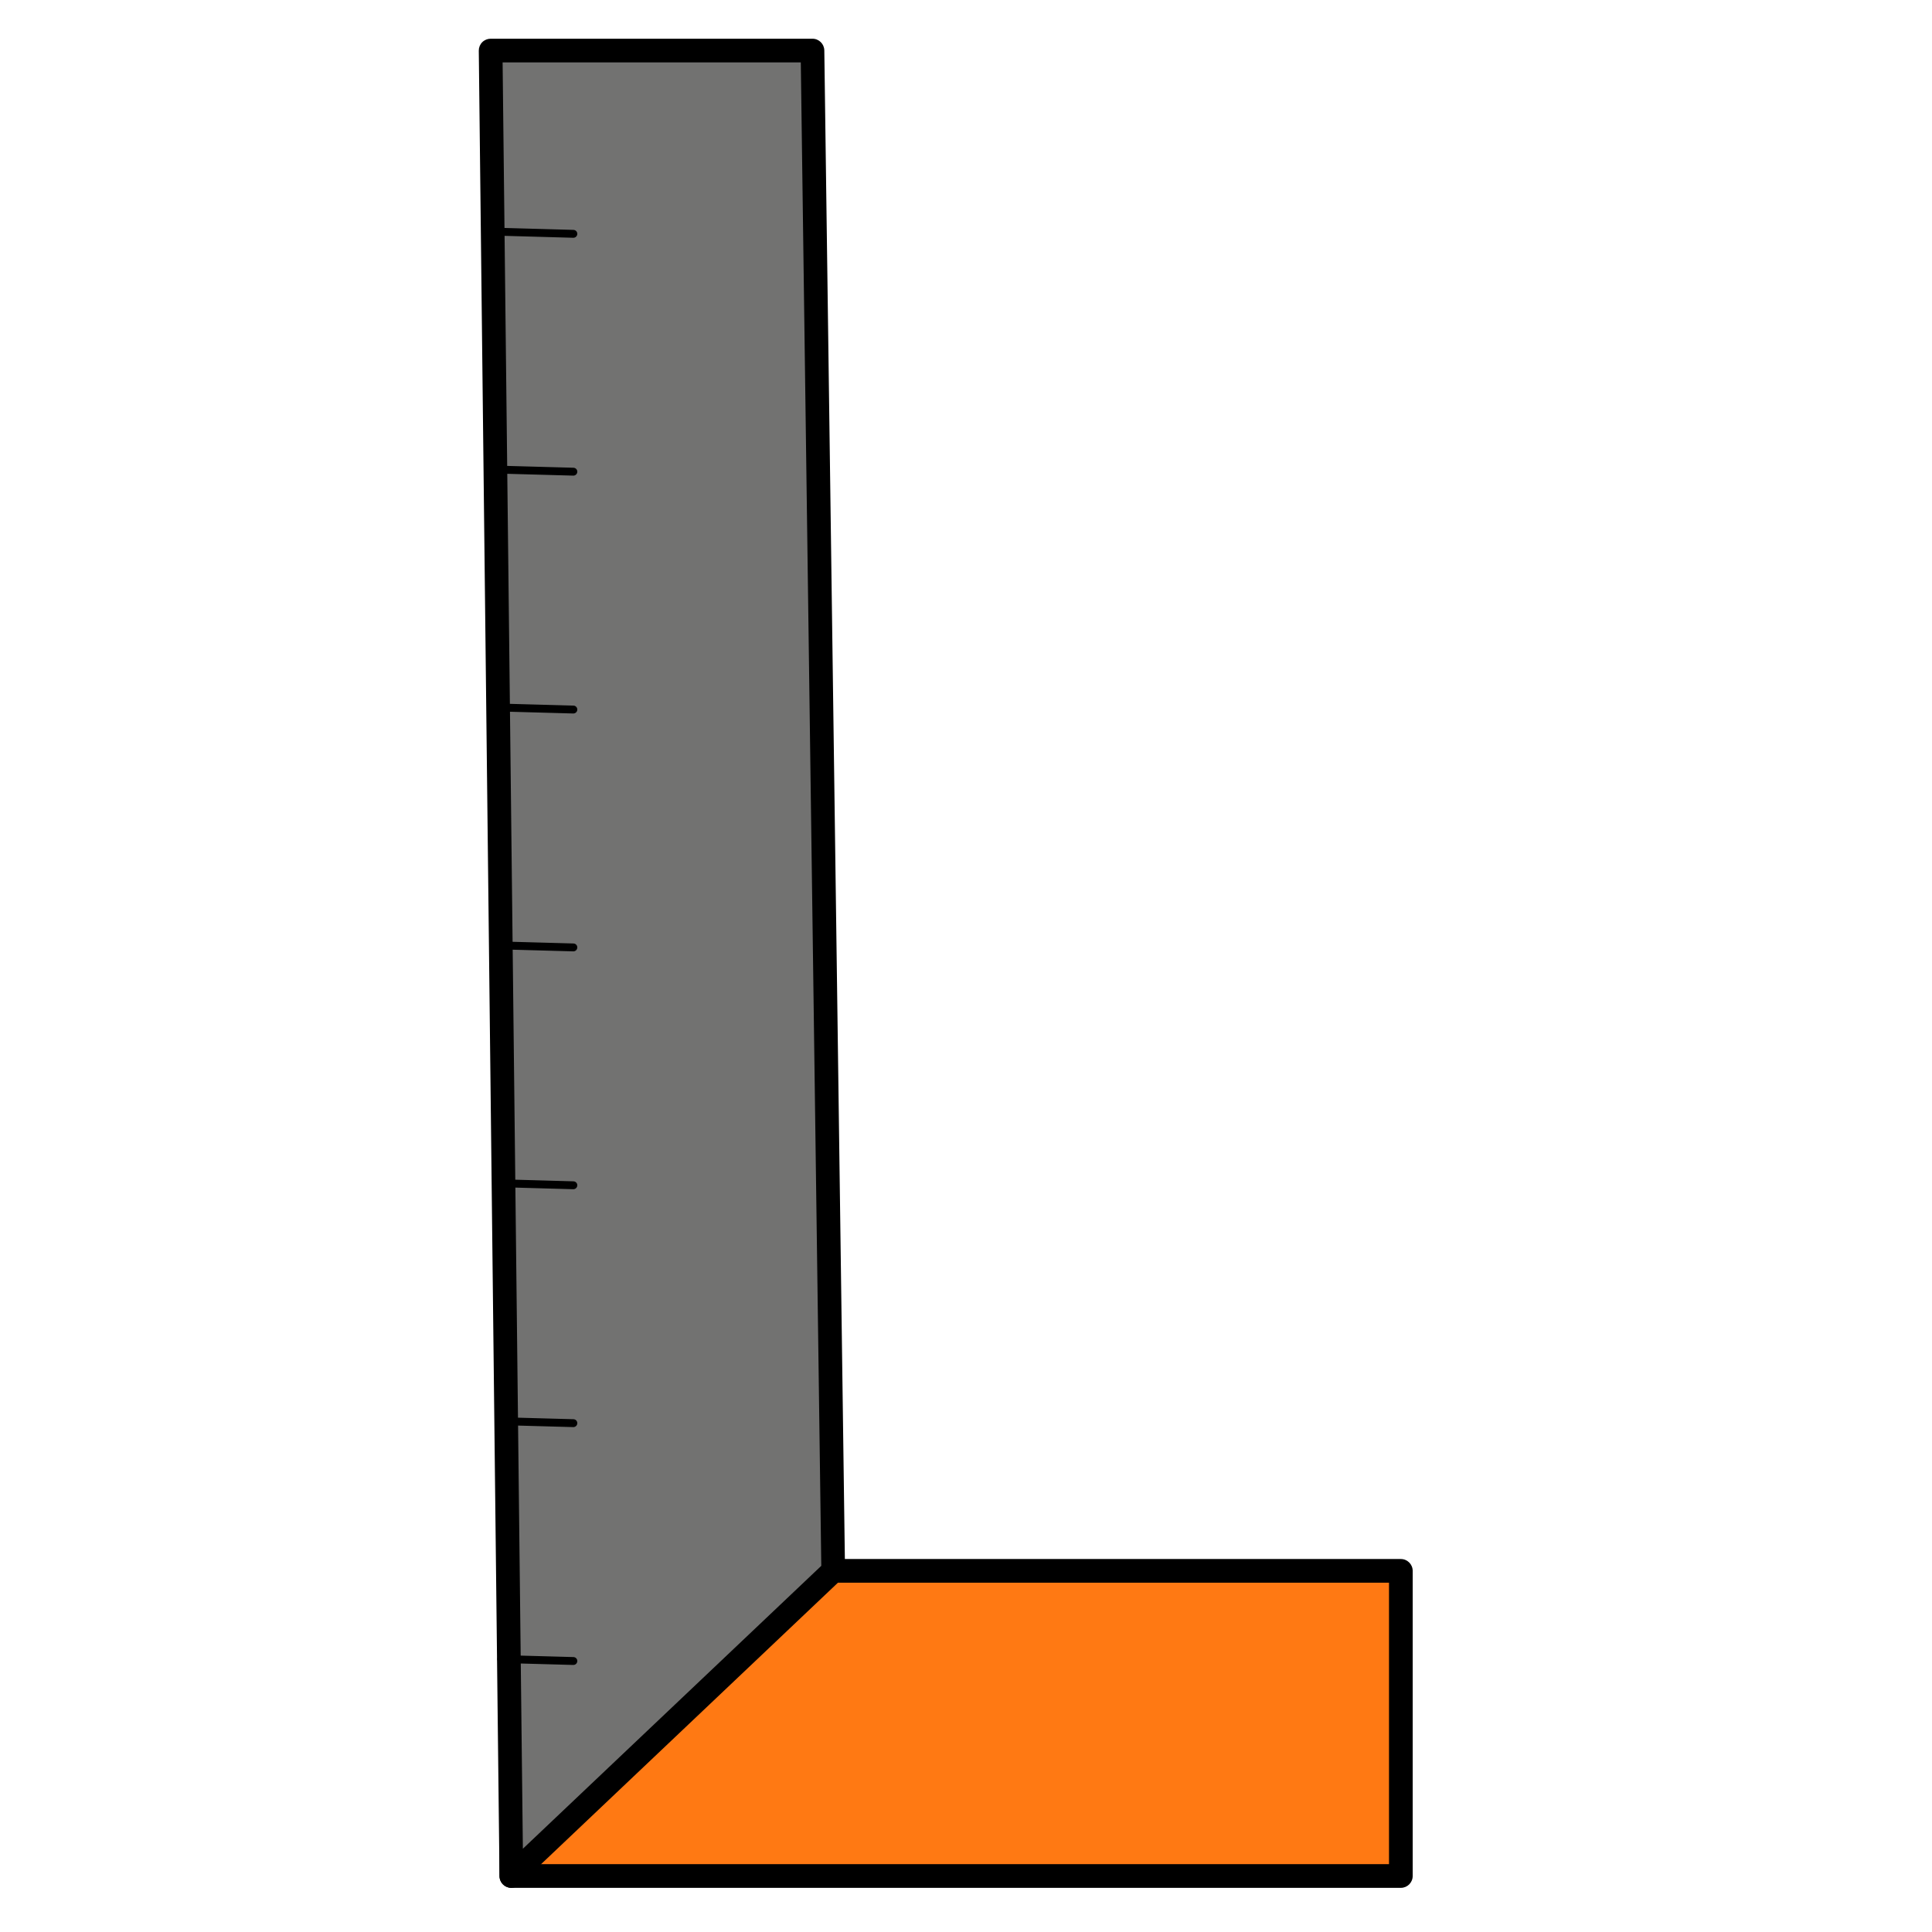
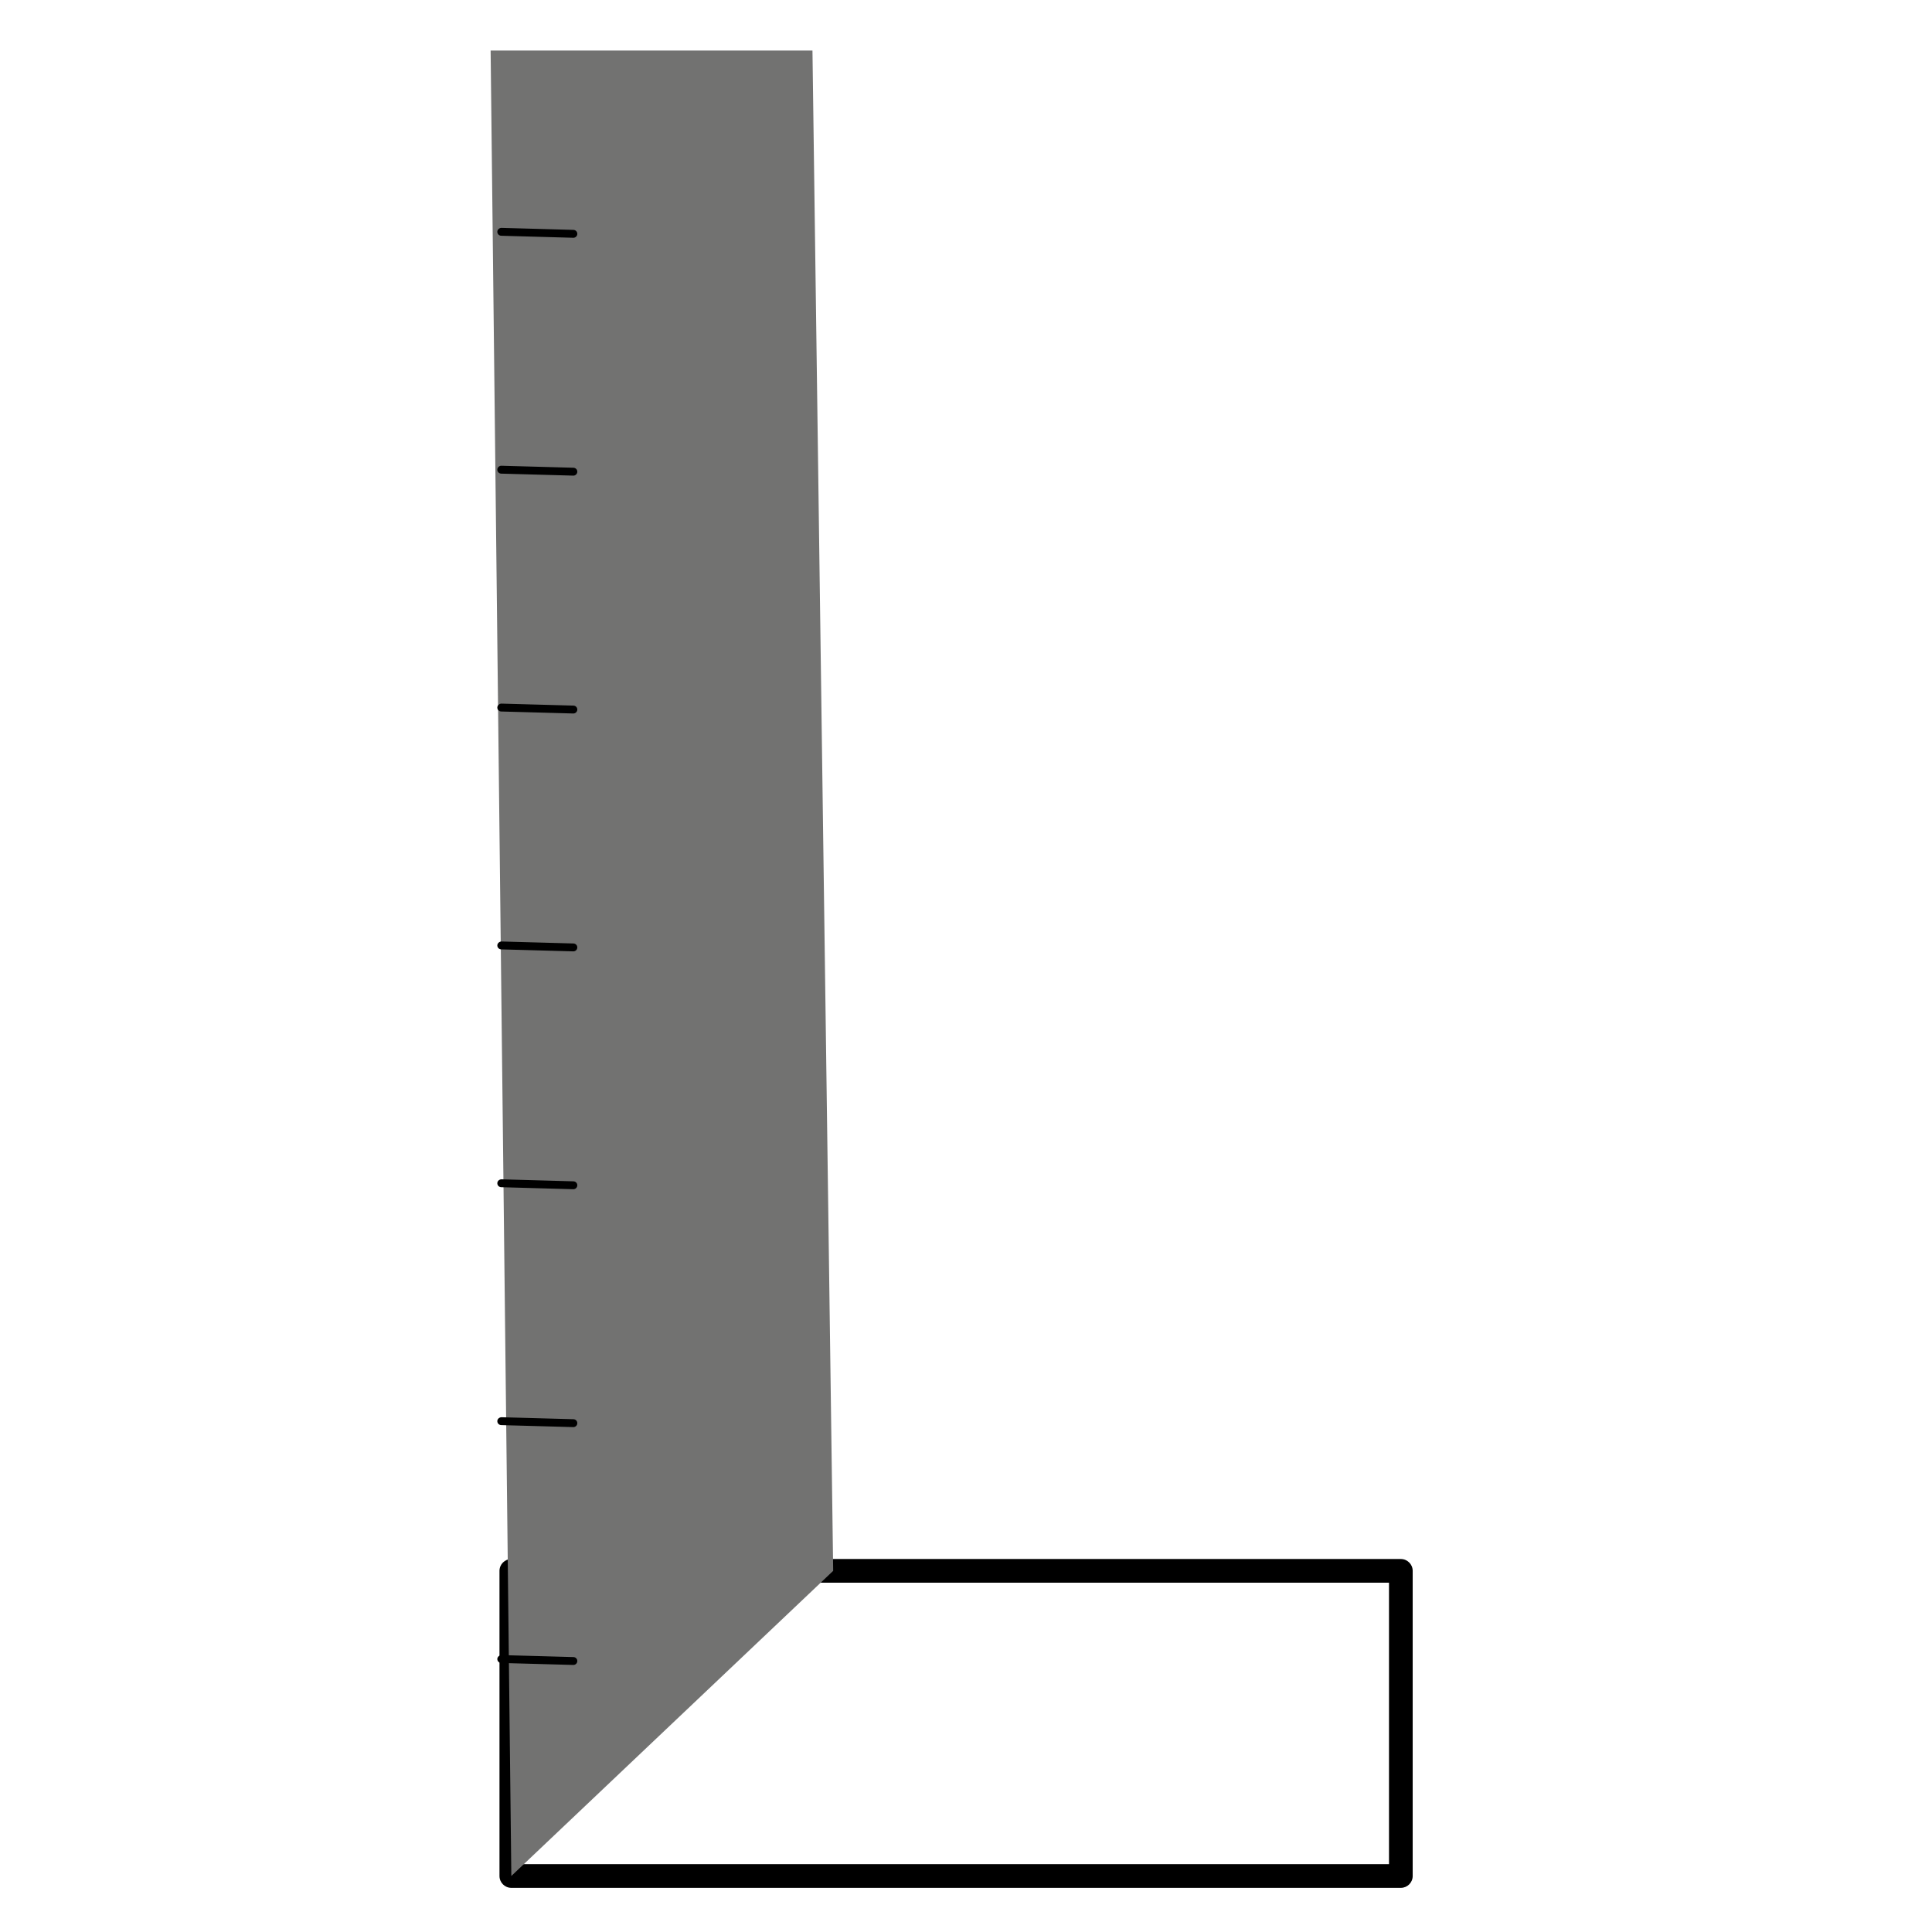
<svg xmlns="http://www.w3.org/2000/svg" xml:space="preserve" width="210mm" height="210mm" version="1.1" style="shape-rendering:geometricPrecision; text-rendering:geometricPrecision; image-rendering:optimizeQuality; fill-rule:evenodd; clip-rule:evenodd" viewBox="0 0 21000 21000">
  <defs>
    <style type="text/css"> .fil1 {fill:black;fill-rule:nonzero} .fil2 {fill:#727271;fill-rule:nonzero} .fil0 {fill:#FF7913;fill-rule:nonzero} </style>
  </defs>
  <g id="Слой_x0020_1">
-     <rect class="fil0" x="5557.91" y="17074.33" width="9668.63" height="3316.76" />
    <path class="fil1" d="M15226.59 20520.09l-9668.63 0c-71.01,0 -128.72,-57.71 -128.72,-128.72l0 -3316.77c0,-71.01 57.71,-128.73 128.72,-128.73l9668.63 0c71.01,0 128.73,57.72 128.73,128.73l0 3316.77c0,70.79 -57.4,128.72 -128.73,128.72zm-9539.9 -257.67l9411.17 0 0 -3059.41 -9411.17 0 0 3059.41z" />
    <polygon class="fil2" points="5557.96,20391.15 9056.31,17074.39 8831.17,549.47 5332.82,549.47 " />
-     <path class="fil1" d="M5557.96 20520.09c-16.86,0 -33.94,-3.45 -50.15,-10.16 -47.23,-19.99 -77.93,-65.93 -78.47,-117.27l-225.13 -19841.68c-0.22,-34.47 13.07,-67.55 37.07,-91.87 24.32,-24.53 57.17,-38.15 91.54,-38.15l3498.35 0c70.47,0 127.65,56.64 128.73,127.11l225.14 16524.91c0.54,36.1 -14.16,70.47 -40.1,95.33l-3498.35 3316.76c-24.32,22.7 -56.31,35.02 -88.63,35.02zm-94.79 -19841.89l220.28 19416.8 3243.59 -3075.09 -222.65 -16341.49 -3241.22 0 0 -0.22z" />
    <path class="fil1" d="M6232.19 15511.93c-0.22,0 -0.76,0 -1.3,0l-783.5 -21.62c-23.77,-0.76 -42.47,-20.32 -41.61,-44.1 0.76,-23.78 21.4,-40.1 44.1,-41.61l783.5 21.62c23.78,0.75 42.47,20.32 41.61,44.1 -0.65,23.23 -19.56,41.61 -42.8,41.61z" />
    <path class="fil1" d="M6232.19 18097.29c-0.22,0 -0.76,0 -1.3,0l-783.5 -21.62c-23.77,-0.75 -42.47,-20.32 -41.61,-44.1 0.76,-23.77 23.78,-39.55 44.1,-41.61l783.5 21.62c23.78,0.76 42.47,20.32 41.61,44.1 -0.65,23.24 -19.56,41.61 -42.8,41.61z" />
    <path class="fil1" d="M6232.19 10340.88c-0.22,0 -0.76,0 -1.3,0l-783.5 -21.62c-23.77,-0.75 -42.47,-20.32 -41.61,-44.09 0.76,-23.78 23.78,-41.08 44.1,-41.62l783.5 21.62c23.78,0.76 42.47,20.54 41.61,44.1 -0.65,23.24 -19.56,41.61 -42.8,41.61z" />
    <path class="fil1" d="M6232.19 12926.24c-0.22,0 -0.76,0 -1.3,0l-783.5 -21.94c-23.77,-0.76 -42.47,-20.53 -41.61,-44.1 0.76,-23.78 21.4,-40.64 44.1,-41.61l783.5 21.94c23.78,0.76 42.47,20.54 41.61,44.1 -0.65,23.24 -19.56,41.61 -42.8,41.61z" />
    <path class="fil1" d="M6232.19 7755.3c-0.22,0 -0.76,0 -1.3,0l-783.5 -21.61c-23.77,-0.76 -42.47,-20.32 -41.61,-44.1 0.76,-23.78 23.78,-41.94 44.1,-41.61l783.5 21.61c23.78,0.76 42.47,20.32 41.61,44.1 -0.65,23.13 -19.56,41.61 -42.8,41.61z" />
    <path class="fil1" d="M6232.19 2584.47c-0.22,0 -0.76,0 -1.3,0l-783.5 -21.94c-23.77,-0.76 -42.47,-20.54 -41.61,-44.1 0.76,-23.78 21.4,-40.64 44.1,-41.61l783.5 21.94c23.78,0.76 42.47,20.54 41.61,44.1 -0.65,23.24 -19.56,41.61 -42.8,41.61z" />
    <path class="fil1" d="M6232.19 5169.83c-0.22,0 -0.76,0 -1.3,0l-783.5 -21.61c-23.77,-0.76 -42.47,-20.54 -41.61,-44.1 0.76,-23.78 21.4,-42.48 44.1,-41.61l783.5 21.61c23.78,0.76 42.47,20.32 41.61,44.1 -0.65,23.24 -19.56,41.61 -42.8,41.61z" />
  </g>
</svg>